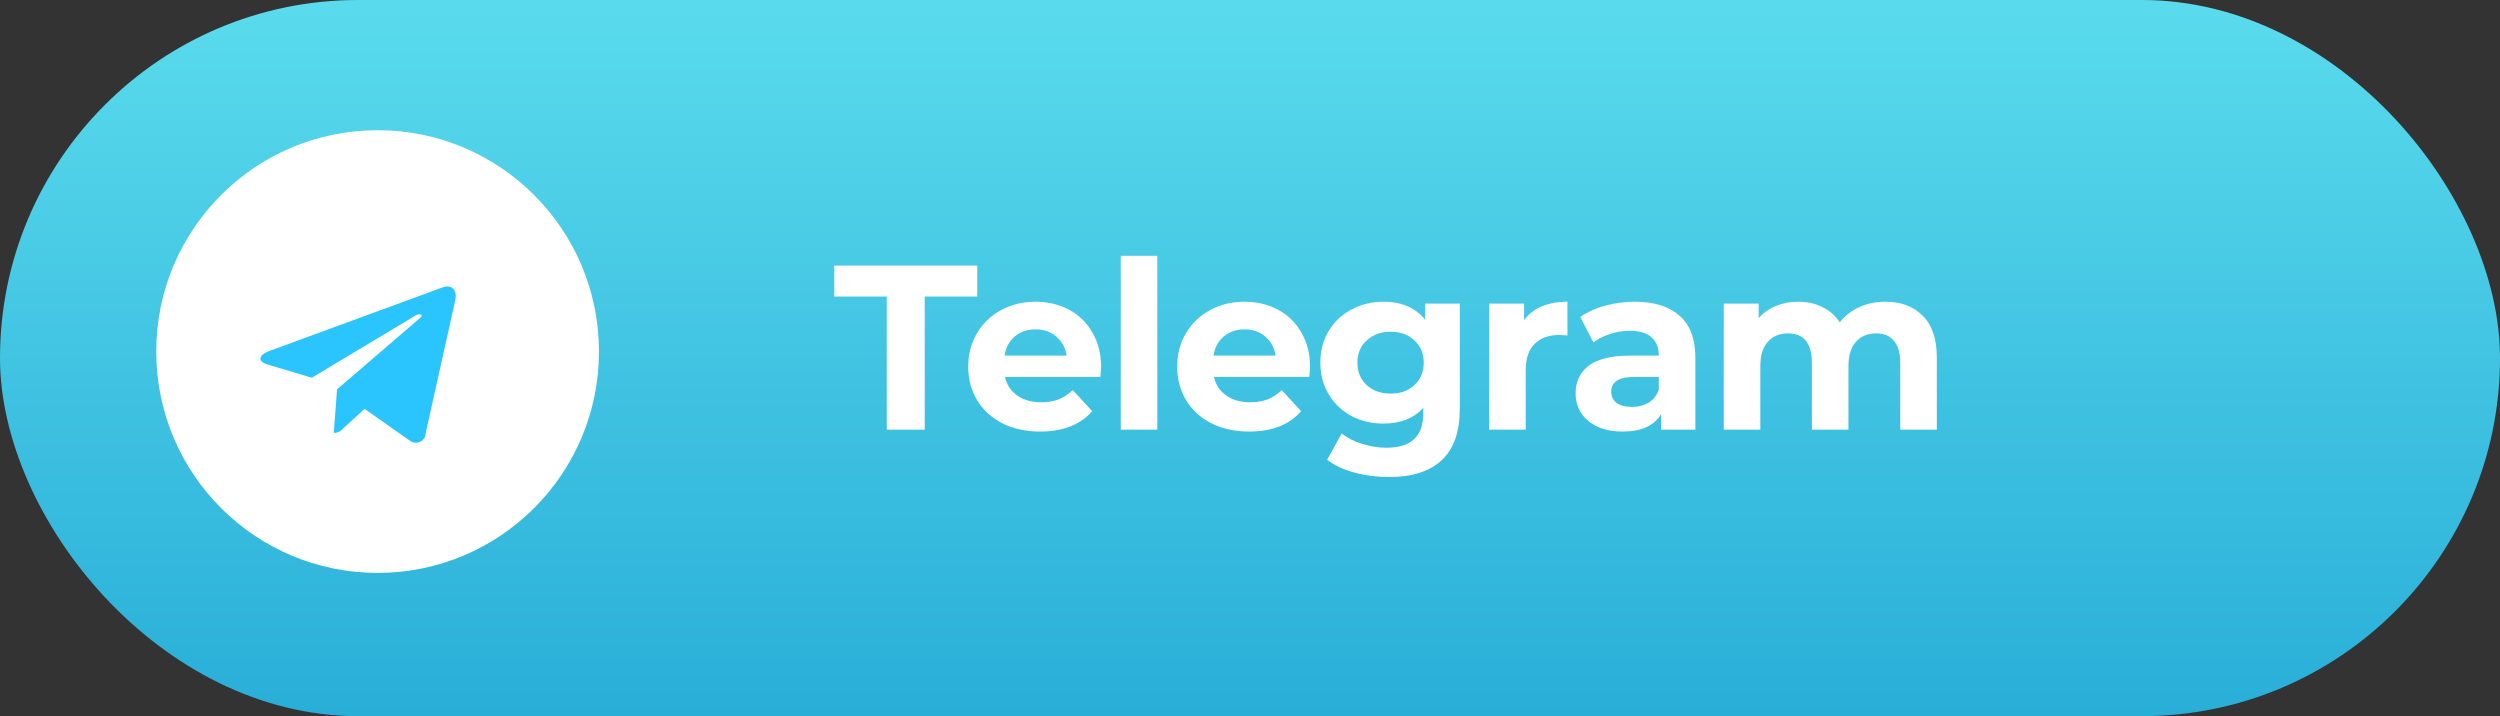
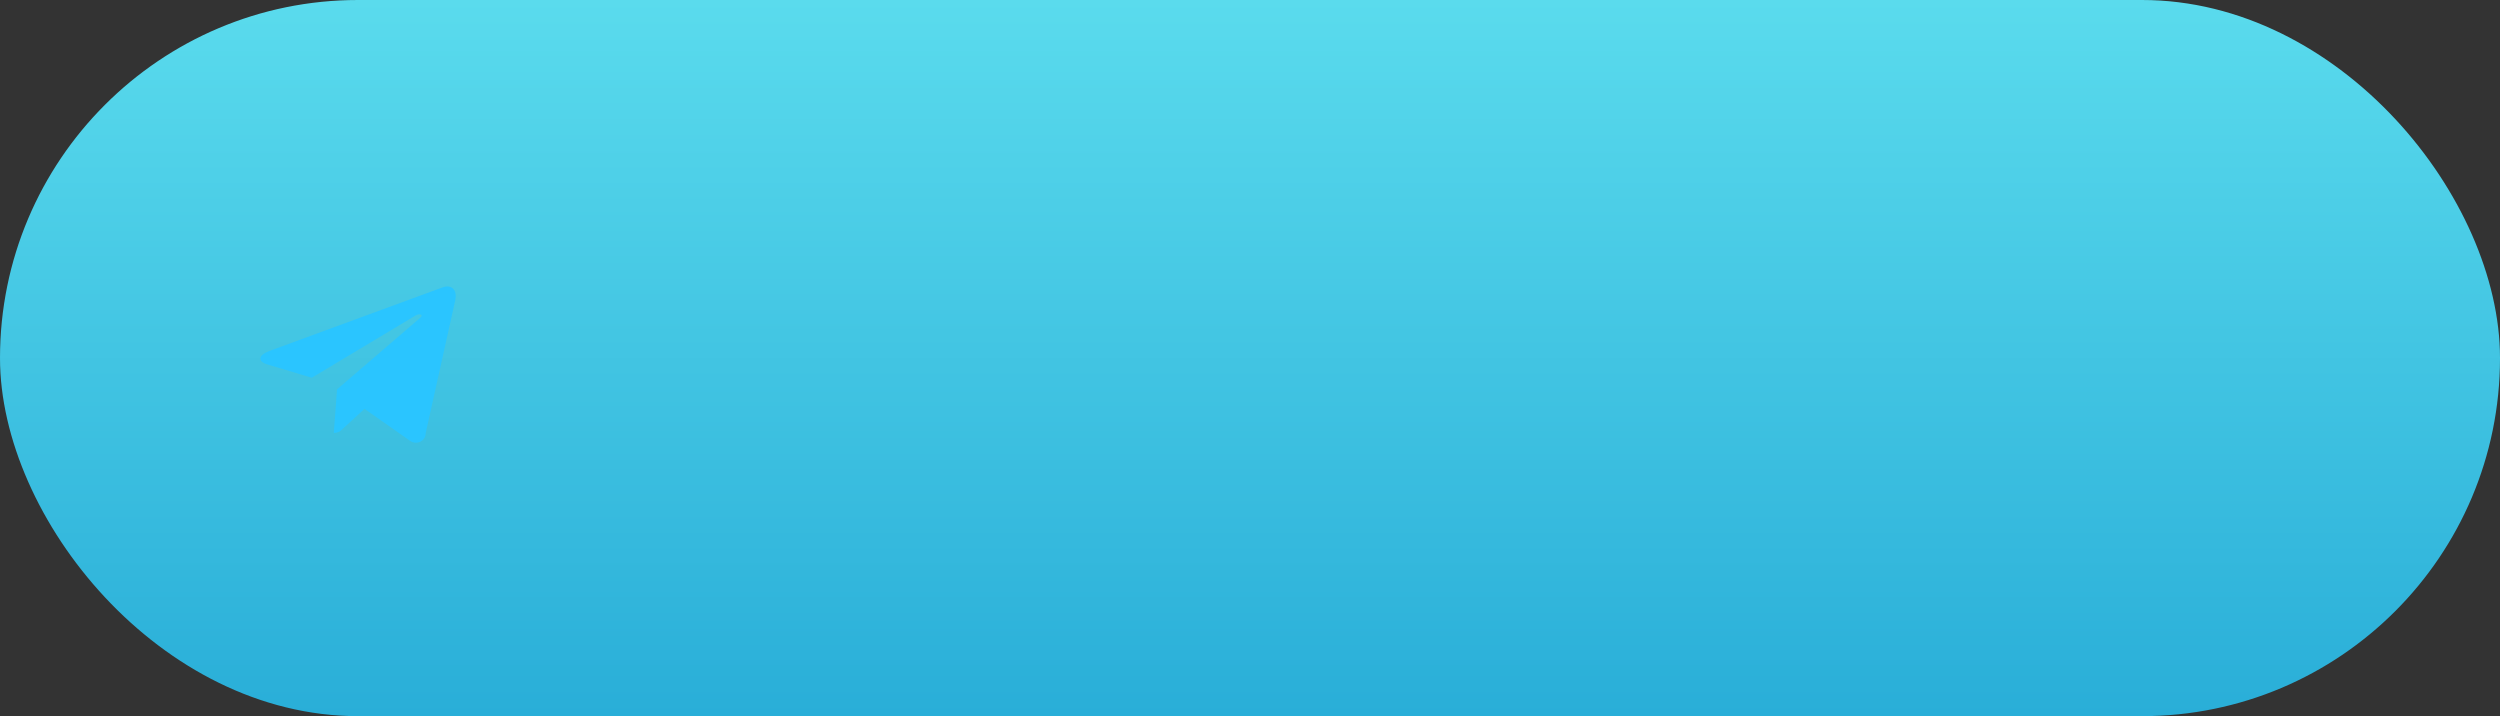
<svg xmlns="http://www.w3.org/2000/svg" width="192" height="55" viewBox="0 0 192 55" fill="none">
  <rect x="0" y="0" width="192" height="55" fill="#333333" stroke="none" />
  <rect width="192" height="55" rx="27.5" fill="url(#paint0_linear)" />
-   <path d="M68.104 22.776H64.072V20.4H75.052V22.776H71.02V33H68.104V22.776ZM84.565 28.194C84.565 28.23 84.547 28.482 84.511 28.95H77.185C77.317 29.55 77.629 30.024 78.121 30.372C78.613 30.72 79.225 30.894 79.957 30.894C80.461 30.894 80.905 30.822 81.289 30.678C81.685 30.522 82.051 30.282 82.387 29.958L83.881 31.578C82.969 32.622 81.637 33.144 79.885 33.144C78.793 33.144 77.827 32.934 76.987 32.514C76.147 32.082 75.499 31.488 75.043 30.732C74.587 29.976 74.359 29.118 74.359 28.158C74.359 27.21 74.581 26.358 75.025 25.602C75.481 24.834 76.099 24.24 76.879 23.82C77.671 23.388 78.553 23.172 79.525 23.172C80.473 23.172 81.331 23.376 82.099 23.784C82.867 24.192 83.467 24.78 83.899 25.548C84.343 26.304 84.565 27.186 84.565 28.194ZM79.543 25.296C78.907 25.296 78.373 25.476 77.941 25.836C77.509 26.196 77.245 26.688 77.149 27.312H81.919C81.823 26.7 81.559 26.214 81.127 25.854C80.695 25.482 80.167 25.296 79.543 25.296ZM86.074 19.644H88.882V33H86.074V19.644ZM100.614 28.194C100.614 28.23 100.596 28.482 100.56 28.95H93.234C93.366 29.55 93.678 30.024 94.17 30.372C94.662 30.72 95.274 30.894 96.006 30.894C96.51 30.894 96.954 30.822 97.338 30.678C97.734 30.522 98.1 30.282 98.436 29.958L99.93 31.578C99.018 32.622 97.686 33.144 95.934 33.144C94.842 33.144 93.876 32.934 93.036 32.514C92.196 32.082 91.548 31.488 91.092 30.732C90.636 29.976 90.408 29.118 90.408 28.158C90.408 27.21 90.63 26.358 91.074 25.602C91.53 24.834 92.148 24.24 92.928 23.82C93.72 23.388 94.602 23.172 95.574 23.172C96.522 23.172 97.38 23.376 98.148 23.784C98.916 24.192 99.516 24.78 99.948 25.548C100.392 26.304 100.614 27.186 100.614 28.194ZM95.592 25.296C94.956 25.296 94.422 25.476 93.99 25.836C93.558 26.196 93.294 26.688 93.198 27.312H97.968C97.872 26.7 97.608 26.214 97.176 25.854C96.744 25.482 96.216 25.296 95.592 25.296ZM112.114 23.316V31.38C112.114 33.156 111.652 34.476 110.728 35.34C109.804 36.204 108.454 36.636 106.678 36.636C105.742 36.636 104.854 36.522 104.014 36.294C103.174 36.066 102.478 35.736 101.926 35.304L103.042 33.288C103.45 33.624 103.966 33.888 104.59 34.08C105.214 34.284 105.838 34.386 106.462 34.386C107.434 34.386 108.148 34.164 108.604 33.72C109.072 33.288 109.306 32.628 109.306 31.74V31.326C108.574 32.13 107.554 32.532 106.246 32.532C105.358 32.532 104.542 32.34 103.798 31.956C103.066 31.56 102.484 31.008 102.052 30.3C101.62 29.592 101.404 28.776 101.404 27.852C101.404 26.928 101.62 26.112 102.052 25.404C102.484 24.696 103.066 24.15 103.798 23.766C104.542 23.37 105.358 23.172 106.246 23.172C107.65 23.172 108.718 23.634 109.45 24.558V23.316H112.114ZM106.804 30.228C107.548 30.228 108.154 30.012 108.622 29.58C109.102 29.136 109.342 28.56 109.342 27.852C109.342 27.144 109.102 26.574 108.622 26.142C108.154 25.698 107.548 25.476 106.804 25.476C106.06 25.476 105.448 25.698 104.968 26.142C104.488 26.574 104.248 27.144 104.248 27.852C104.248 28.56 104.488 29.136 104.968 29.58C105.448 30.012 106.06 30.228 106.804 30.228ZM117.049 24.594C117.385 24.126 117.835 23.772 118.399 23.532C118.975 23.292 119.635 23.172 120.379 23.172V25.764C120.067 25.74 119.857 25.728 119.749 25.728C118.945 25.728 118.315 25.956 117.859 26.412C117.403 26.856 117.175 27.528 117.175 28.428V33H114.367V23.316H117.049V24.594ZM125.542 23.172C127.042 23.172 128.194 23.532 128.998 24.252C129.802 24.96 130.204 26.034 130.204 27.474V33H127.576V31.794C127.048 32.694 126.064 33.144 124.624 33.144C123.88 33.144 123.232 33.018 122.68 32.766C122.14 32.514 121.726 32.166 121.438 31.722C121.15 31.278 121.006 30.774 121.006 30.21C121.006 29.31 121.342 28.602 122.014 28.086C122.698 27.57 123.748 27.312 125.164 27.312H127.396C127.396 26.7 127.21 26.232 126.838 25.908C126.466 25.572 125.908 25.404 125.164 25.404C124.648 25.404 124.138 25.488 123.634 25.656C123.142 25.812 122.722 26.028 122.374 26.304L121.366 24.342C121.894 23.97 122.524 23.682 123.256 23.478C124 23.274 124.762 23.172 125.542 23.172ZM125.326 31.254C125.806 31.254 126.232 31.146 126.604 30.93C126.976 30.702 127.24 30.372 127.396 29.94V28.95H125.47C124.318 28.95 123.742 29.328 123.742 30.084C123.742 30.444 123.88 30.732 124.156 30.948C124.444 31.152 124.834 31.254 125.326 31.254ZM144.787 23.172C145.999 23.172 146.959 23.532 147.667 24.252C148.387 24.96 148.747 26.028 148.747 27.456V33H145.939V27.888C145.939 27.12 145.777 26.55 145.453 26.178C145.141 25.794 144.691 25.602 144.103 25.602C143.443 25.602 142.921 25.818 142.537 26.25C142.153 26.67 141.961 27.3 141.961 28.14V33H139.153V27.888C139.153 26.364 138.541 25.602 137.317 25.602C136.669 25.602 136.153 25.818 135.769 26.25C135.385 26.67 135.193 27.3 135.193 28.14V33H132.385V23.316H135.067V24.432C135.427 24.024 135.865 23.712 136.381 23.496C136.909 23.28 137.485 23.172 138.109 23.172C138.793 23.172 139.411 23.31 139.963 23.586C140.515 23.85 140.959 24.24 141.295 24.756C141.691 24.252 142.189 23.862 142.789 23.586C143.401 23.31 144.067 23.172 144.787 23.172Z" fill="white" />
-   <circle cx="29" cy="27" r="17" fill="white" />
  <path fill-rule="evenodd" clip-rule="evenodd" d="M25.884 29.904L25.636 33.25C25.77 33.251 25.902 33.222 26.022 33.166C26.143 33.11 26.248 33.028 26.33 32.927L27.994 31.401L31.444 33.82C31.554 33.912 31.689 33.972 31.833 33.992C31.978 34.013 32.125 33.992 32.257 33.933C32.39 33.874 32.502 33.78 32.579 33.661C32.656 33.542 32.696 33.404 32.693 33.264L34.957 23.092C35.158 22.193 34.619 21.841 34.006 22.066L20.697 26.952C19.788 27.289 19.802 27.774 20.542 27.992L23.945 29.011L31.851 24.266C32.222 24.027 32.561 24.161 32.282 24.4L25.884 29.904Z" fill="#2AC5FF" />
  <defs>
    <linearGradient id="paint0_linear" x1="96" y1="0" x2="96" y2="55" gradientUnits="userSpaceOnUse">
      <stop stop-color="#5ADBED" />
      <stop offset="1" stop-color="#29AED8" />
    </linearGradient>
  </defs>
</svg>